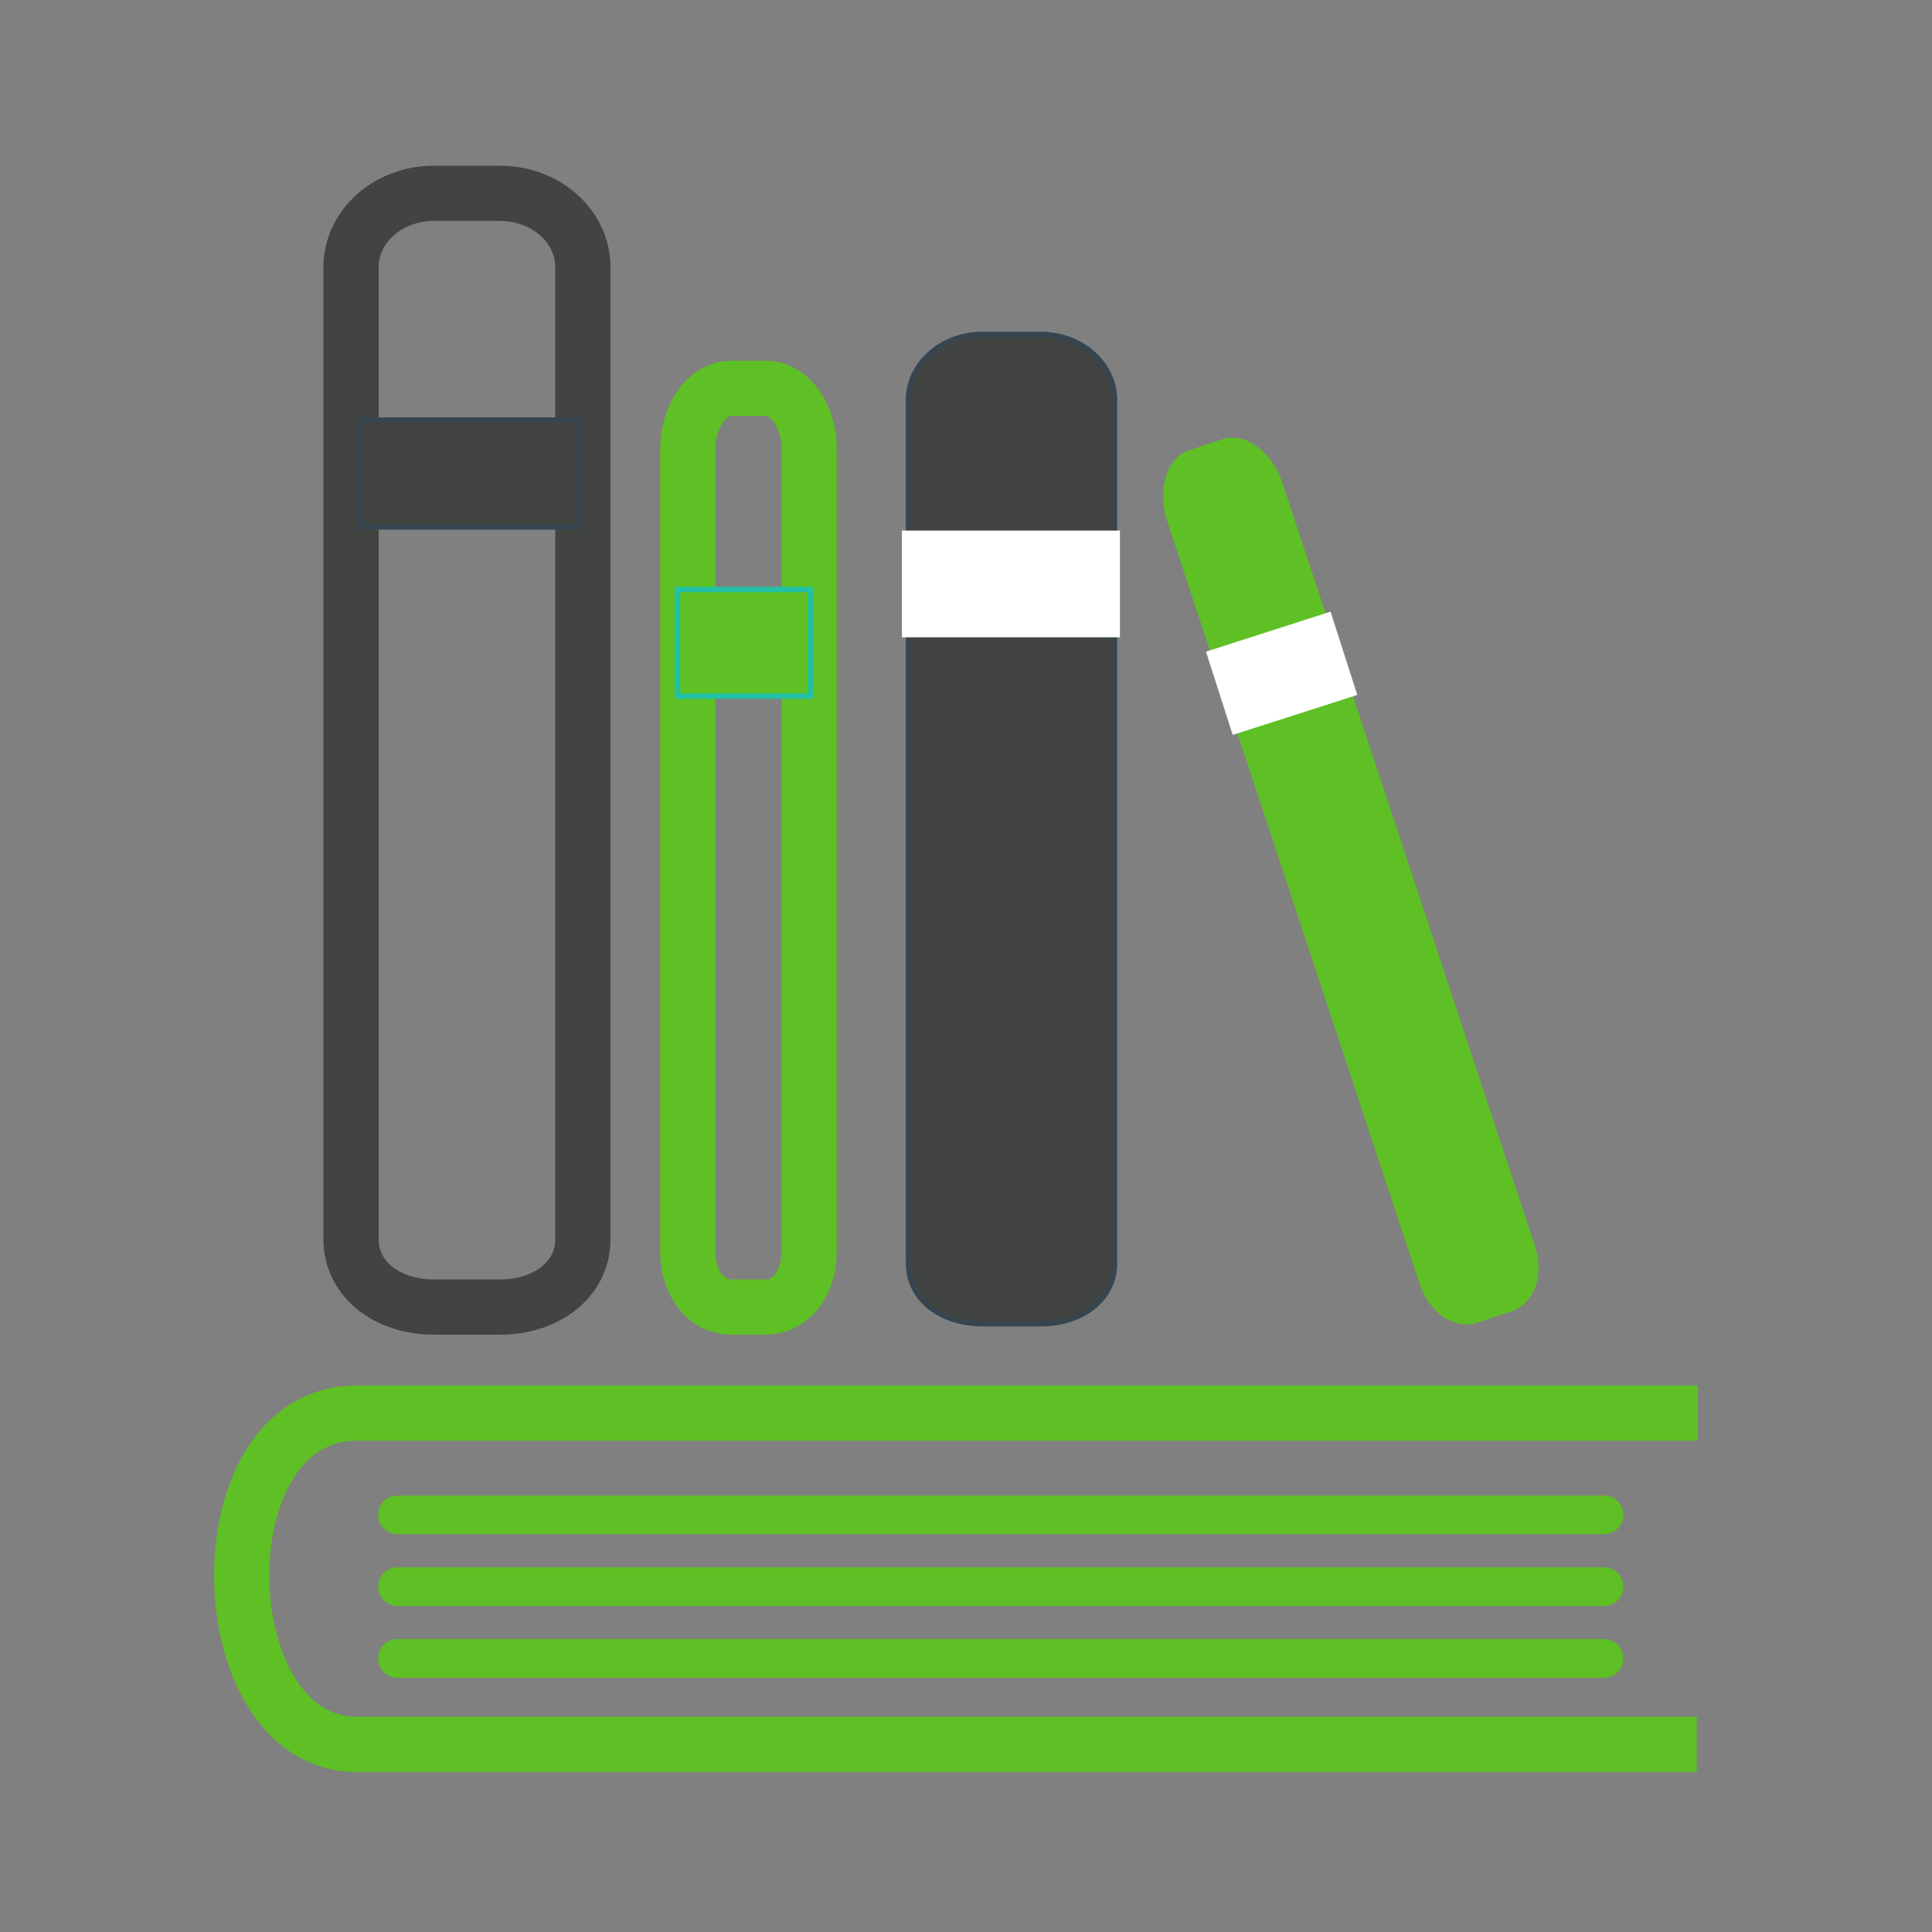
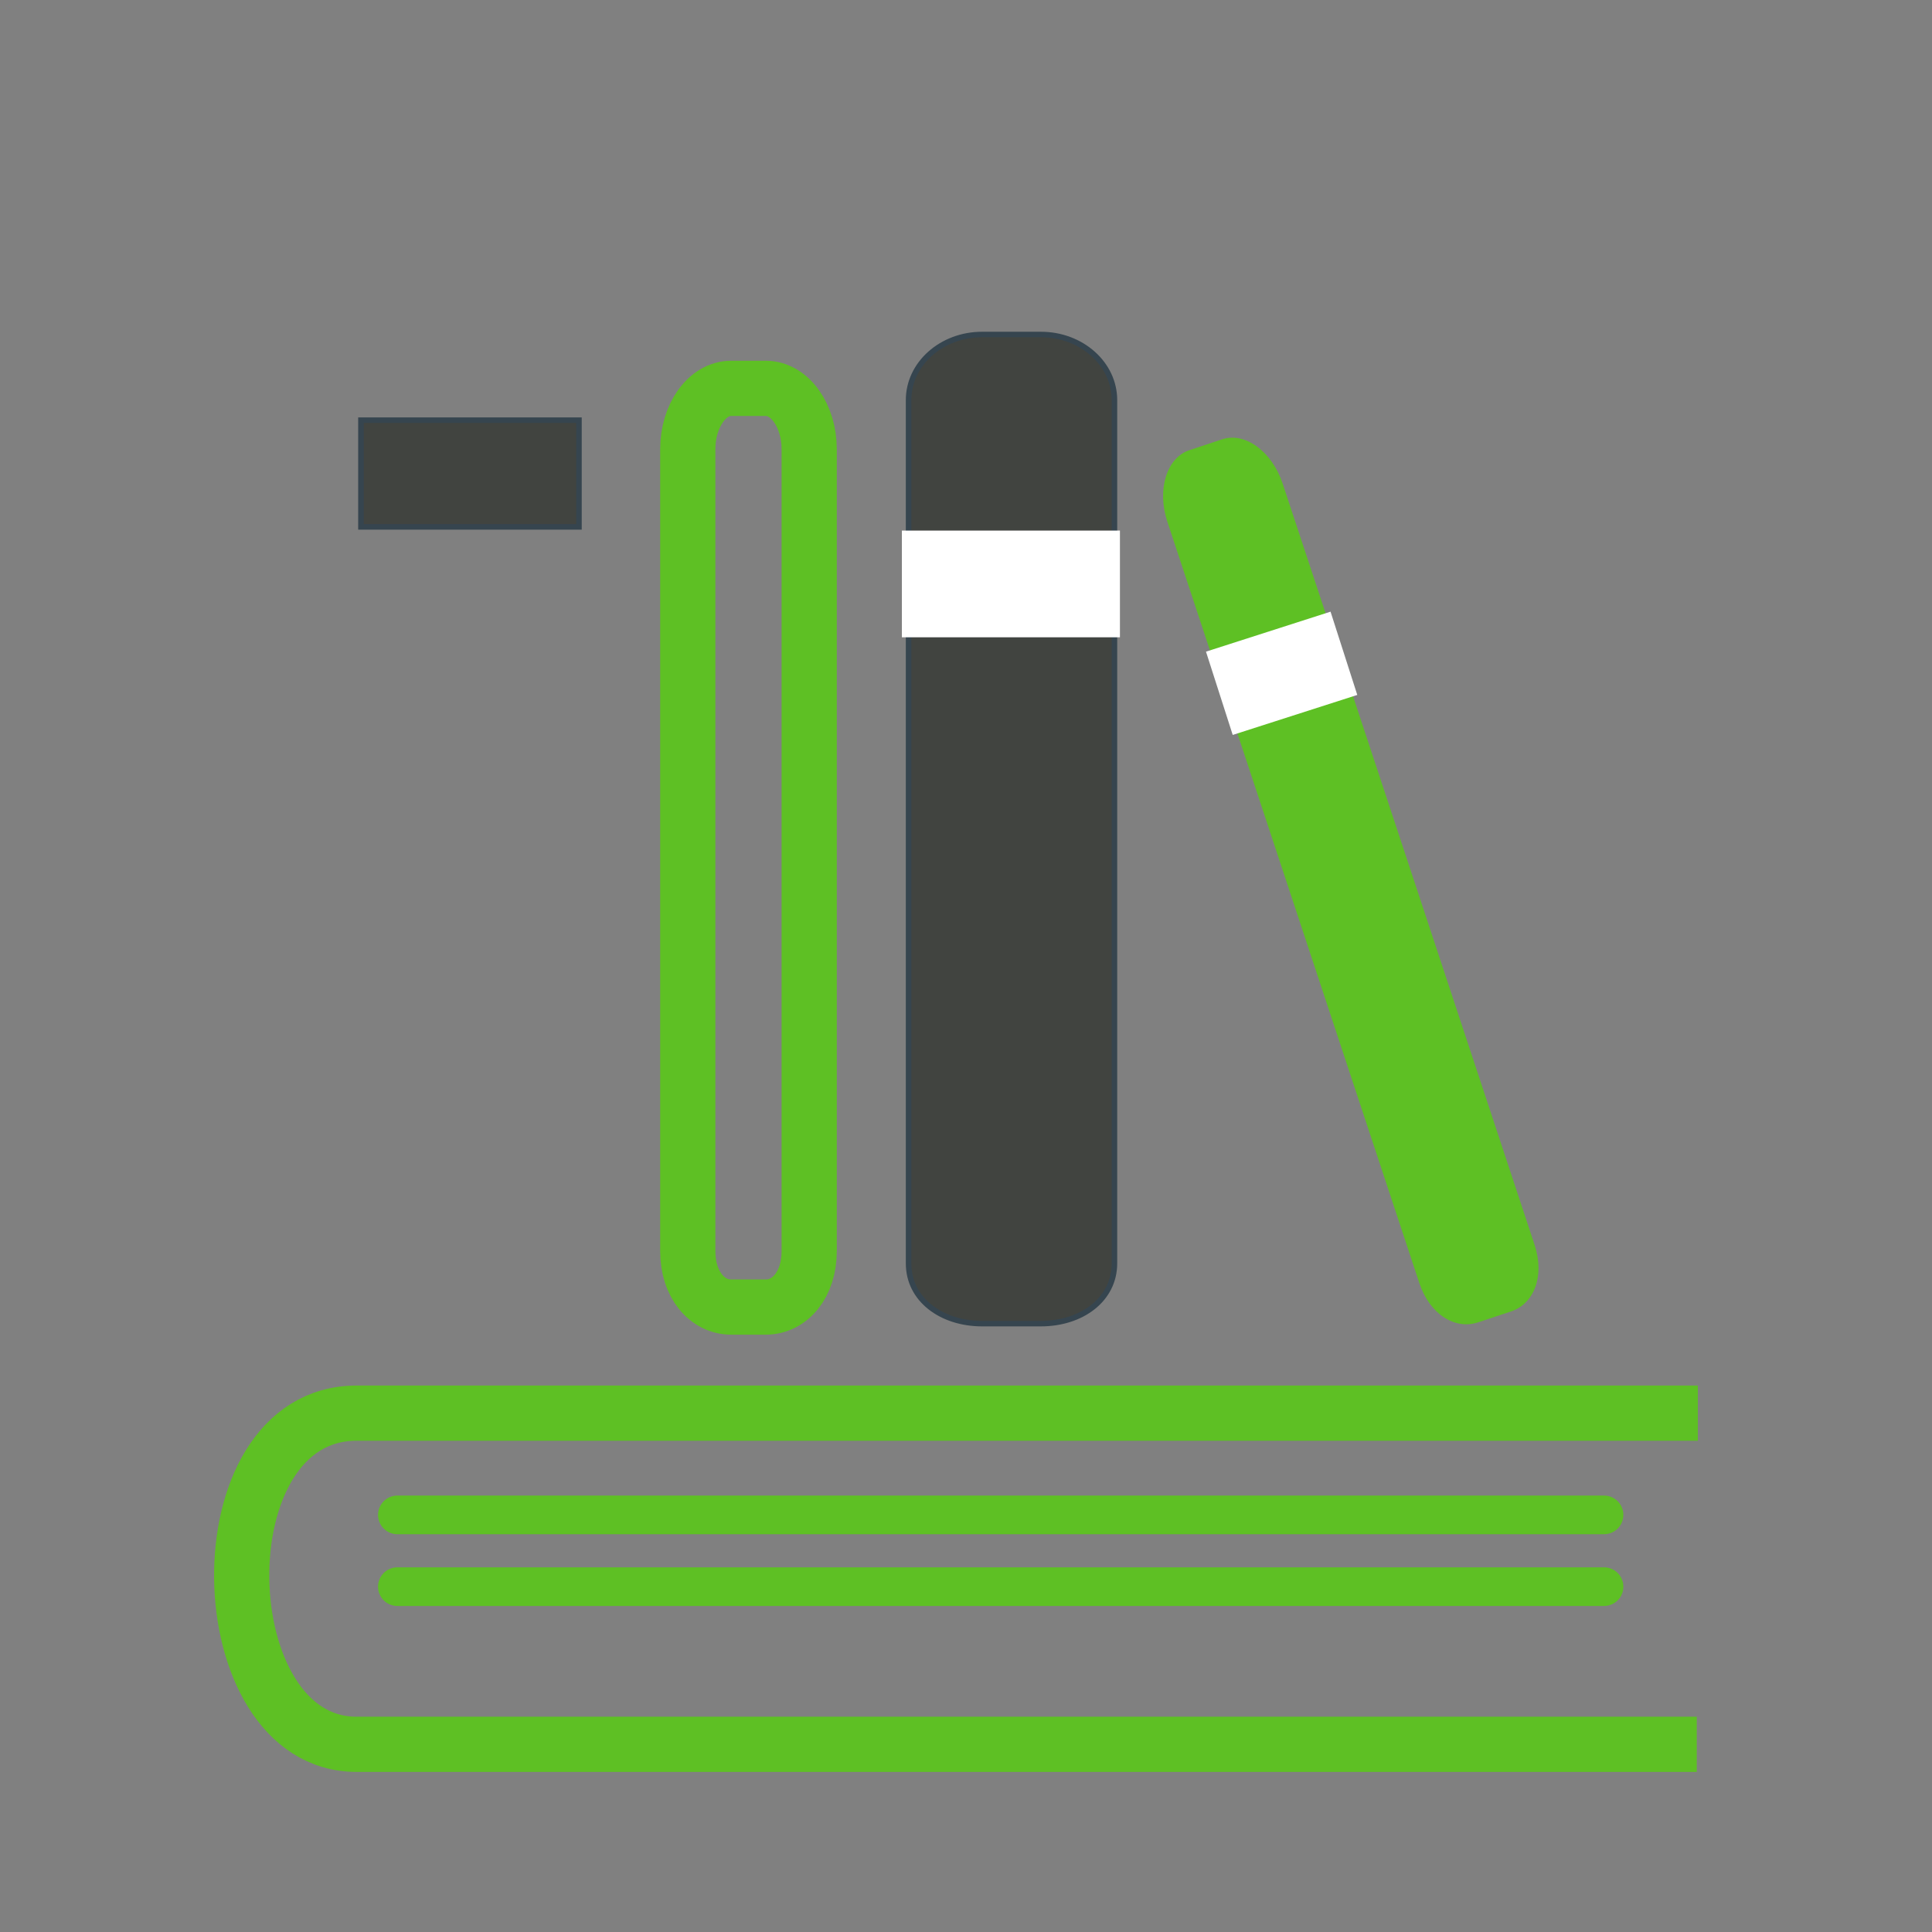
<svg xmlns="http://www.w3.org/2000/svg" width="350px" height="350px" version="1.1" xml:space="preserve" style="fill-rule:evenodd;clip-rule:evenodd;stroke-miterlimit:10;">
  <rect width="100%" height="100%" fill="#808080" stroke="none" />
  <g id="literatur">
-     <path d="M105.593,224.497c0,7.387 -6.716,12.289 -15,12.289l-11.998,0c-8.284,0 -15,-4.902 -15,-12.289l0,-176.102c0,-7.387 6.716,-13.375 15,-13.375l11.998,0c8.284,0 15,5.988 15,13.375l0,176.102Z" style="fill:none;fill-rule:nonzero;stroke:#414440;stroke-width:10px;" />
    <path d="M201.893,228.872c0,6.561 -5.964,10.914 -13.321,10.914l-10.655,0c-7.357,0 -13.321,-4.354 -13.321,-10.914l0,-156.395c0,-6.56 5.964,-11.878 13.321,-11.878l10.655,0c7.357,0 13.321,5.318 13.321,11.878l0,156.395Z" style="fill:#414440;fill-rule:nonzero;stroke:#36454f;stroke-width:1px;" />
    <path d="M146.593,226.649c0,6.094 -3.518,10.137 -7.856,10.137l-6.285,0c-4.339,0 -7.856,-4.043 -7.856,-10.137l0,-145.263c0,-6.094 3.518,-11.033 7.856,-11.033l6.285,0c4.339,0 7.856,4.939 7.856,11.033l0,145.263Z" style="fill:none;fill-rule:nonzero;stroke:#5ec024;stroke-width:10px;" />
    <path d="M307.586,256.004l-242.989,0c-28.498,0 -26.998,59.996 0,59.996l242.788,0" style="fill:none;fill-rule:nonzero;stroke:#5ec024;stroke-width:10px;" />
    <path d="M71.985,274.436l218.601,0" style="fill:none;fill-rule:nonzero;stroke:#5ec024;stroke-width:7px;stroke-linecap:round;" />
    <path d="M71.985,287.436l218.601,0" style="fill:none;fill-rule:nonzero;stroke:#5ec024;stroke-width:7px;stroke-linecap:round;" />
-     <path d="M71.985,300.436l218.601,0" style="fill:none;fill-rule:nonzero;stroke:#5ec024;stroke-width:7px;stroke-linecap:round;" />
    <path d="M277.997,225.493c1.914,5.783 -0.154,10.729 -4.274,12.092l-5.966,1.975c-4.119,1.363 -8.729,-1.371 -10.644,-7.154l-45.641,-137.909c-1.914,-5.785 -0.127,-11.58 3.992,-12.943l5.967,-1.975c4.119,-1.363 9.011,2.221 10.926,8.006l45.64,137.908Z" style="fill:#5ec024;fill-rule:nonzero;" />
    <rect x="163.386" y="96.119" width="39.5" height="19.333" style="fill:#fff;" />
    <path d="M241.04,110.808l4.844,15.087l-22.565,7.245l-4.844,-15.087l22.565,-7.245Z" style="fill:#fff;" />
    <rect x="65.386" y="76.119" width="39.5" height="19.333" style="fill:#414440;stroke:#36454f;stroke-width:1px;" />
-     <rect x="122.719" y="106.785" width="24.166" height="19.333" style="fill:#5ec024;stroke:#23c0a5;stroke-width:1px;stroke-linejoin:round;stroke-miterlimit:2;" />
  </g>
</svg>